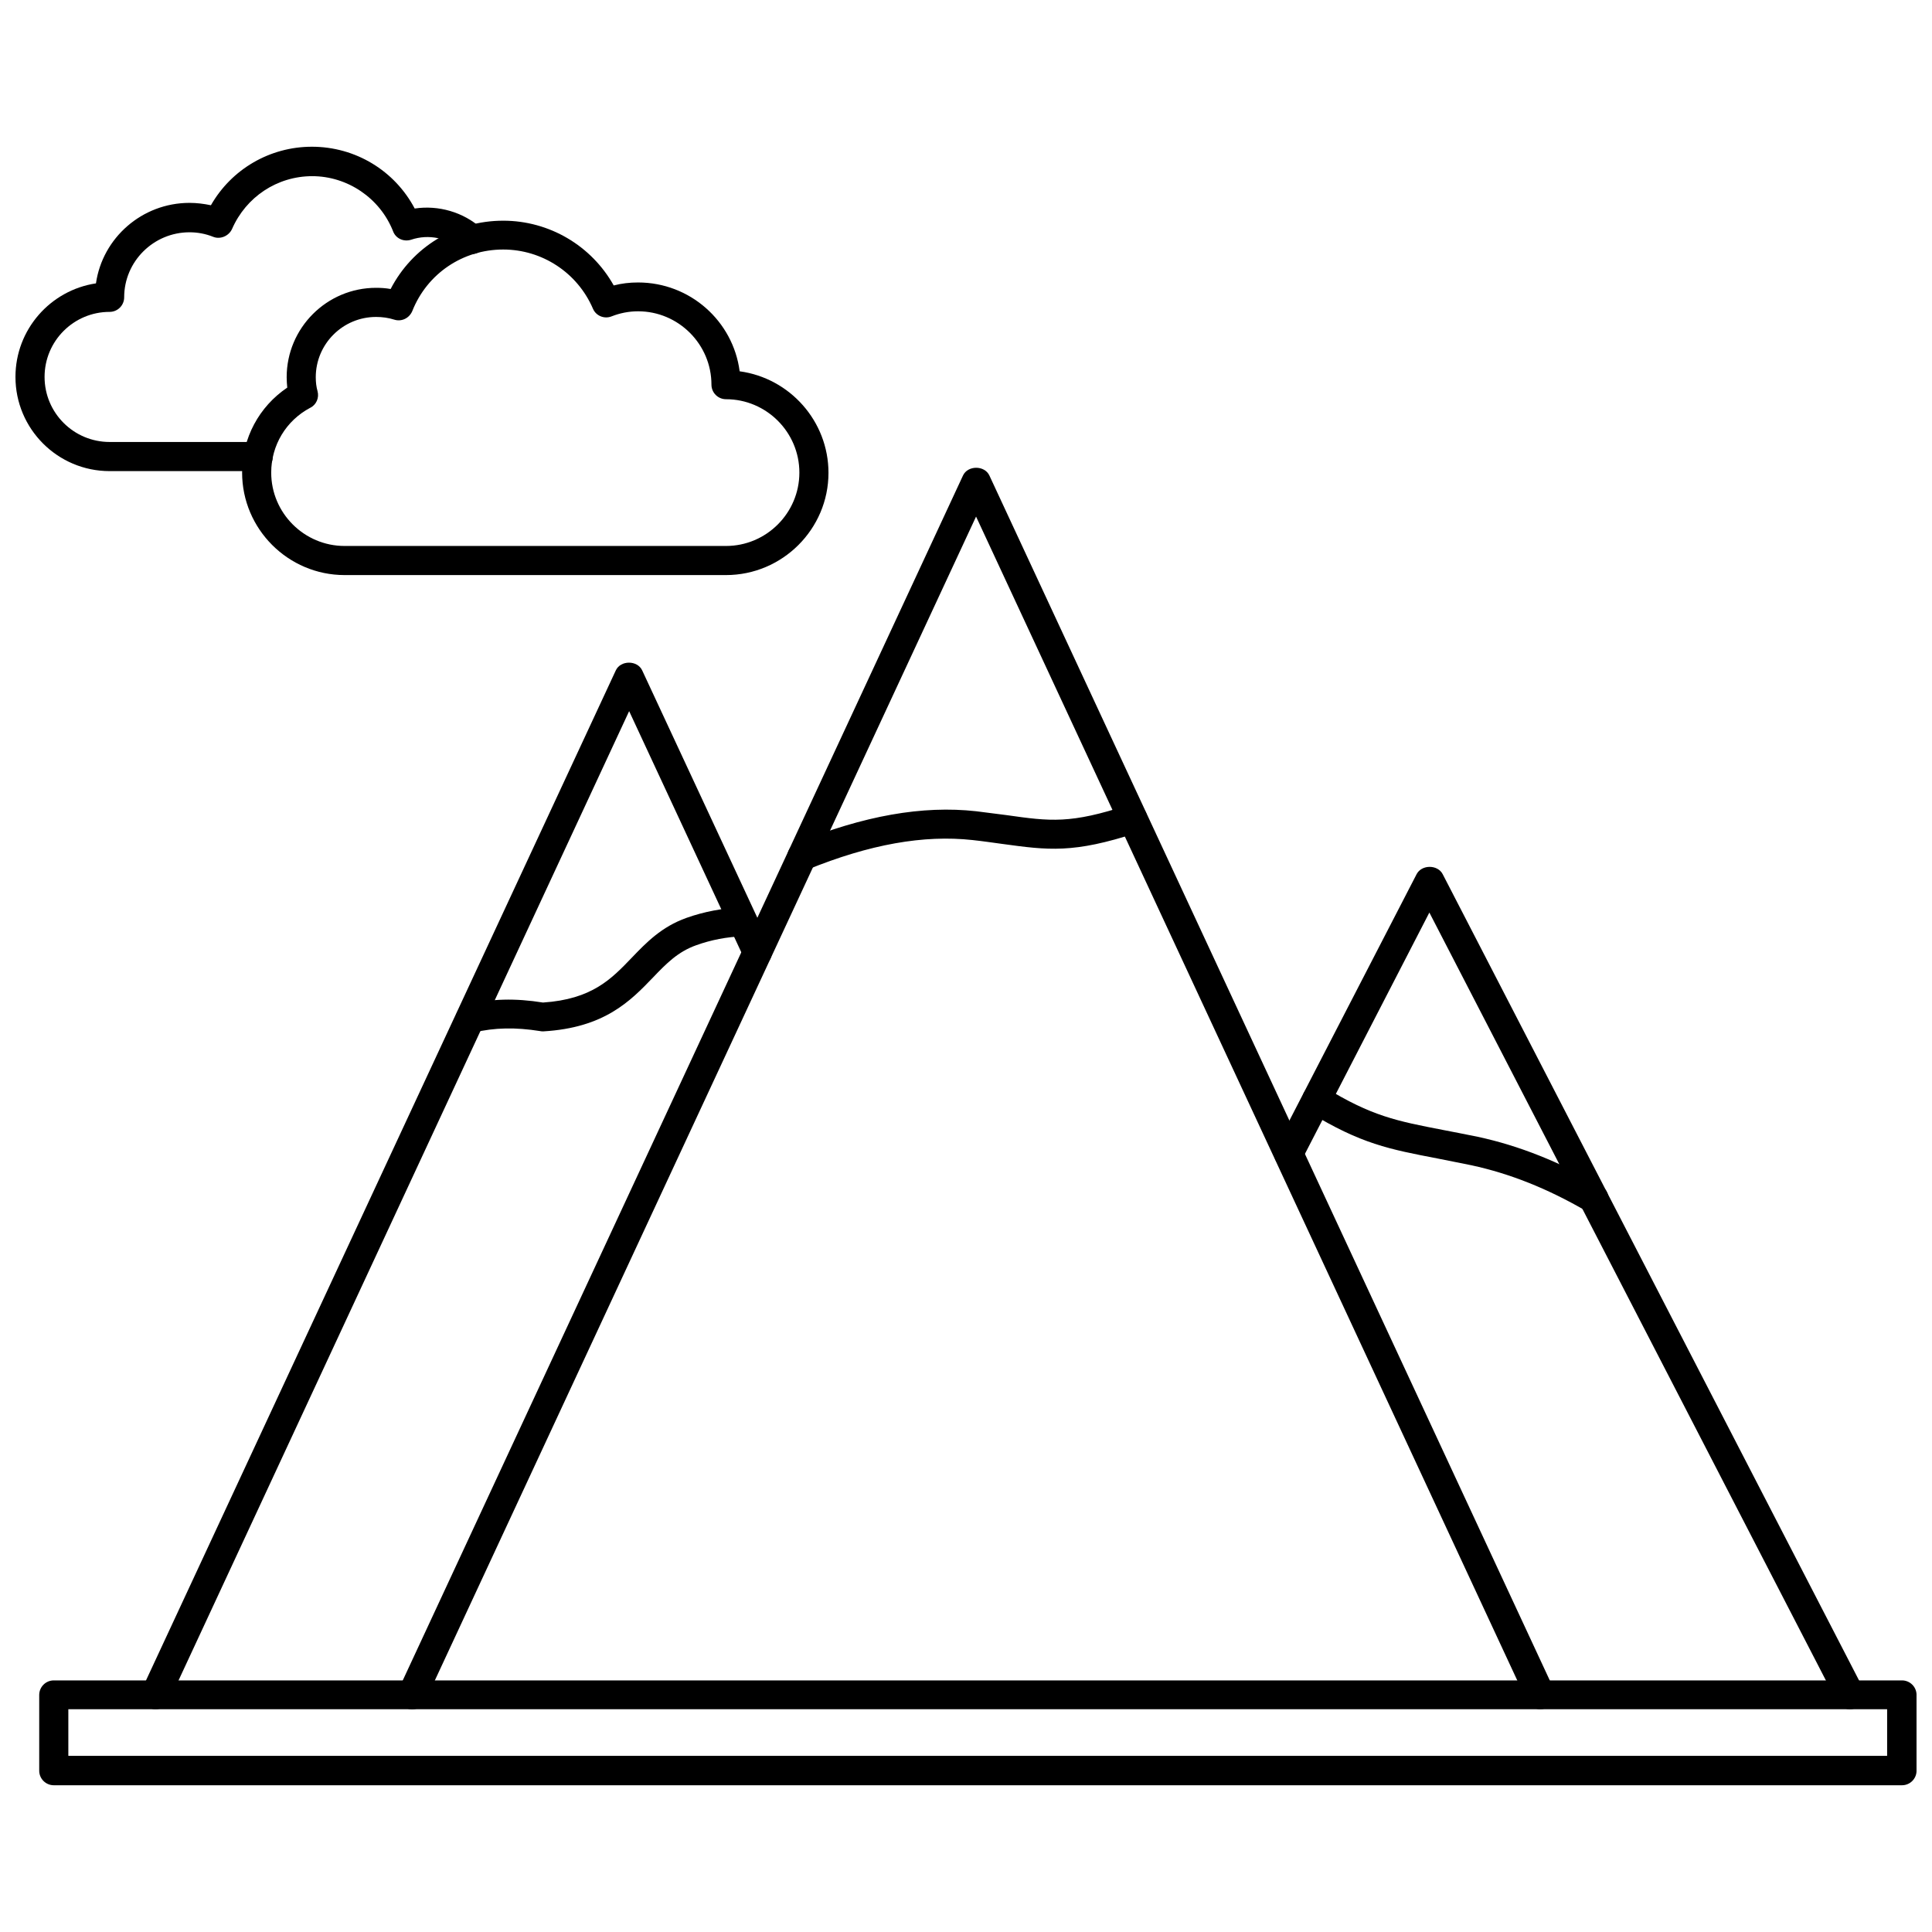
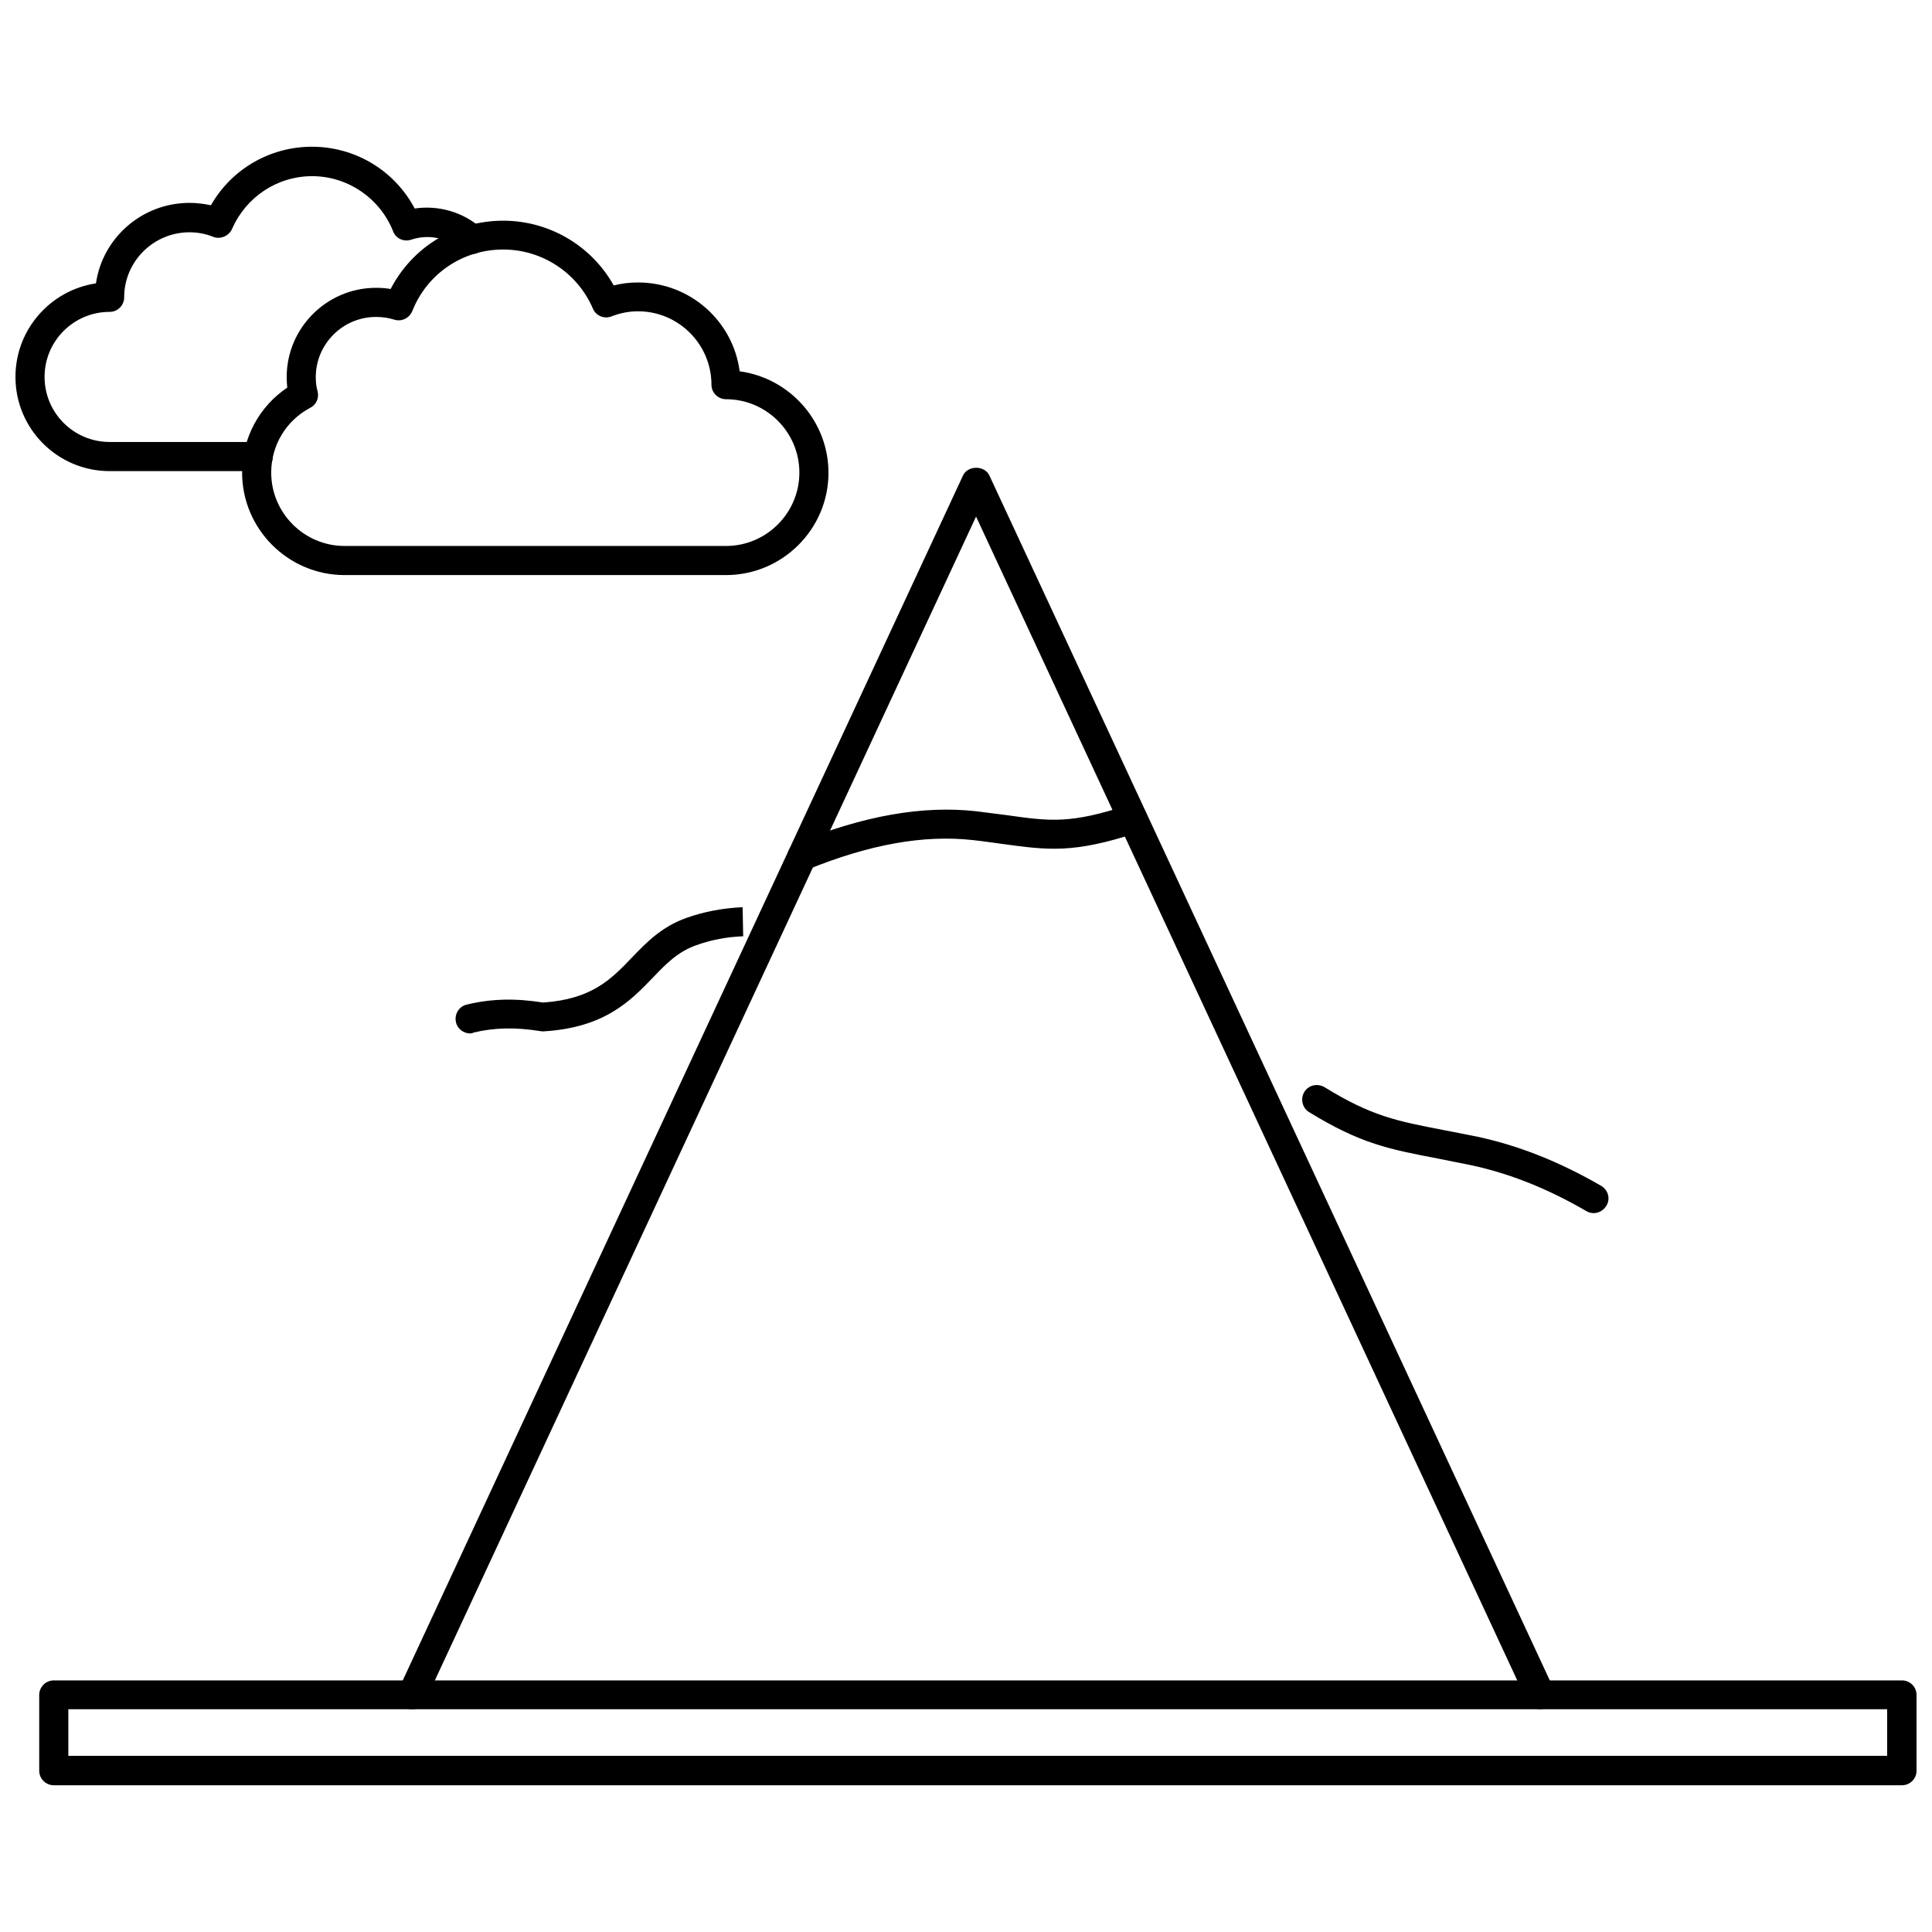
<svg xmlns="http://www.w3.org/2000/svg" width="800px" height="800px" version="1.1" viewBox="144 144 512 512">
  <defs>
    <clipPath id="b">
      <path d="m148.09 182h124.91v87h-124.91z" />
    </clipPath>
    <clipPath id="a">
      <path d="m154 589h497.9v29h-497.9z" />
    </clipPath>
  </defs>
  <path d="m336.39 296.4h-101.07c-14.957 0-27.16-12.203-27.16-27.16 0-9.133 4.488-17.477 11.965-22.516-0.078-0.867-0.156-1.812-0.156-2.754 0-13.066 10.629-23.695 23.695-23.695 1.258 0 2.598 0.078 3.856 0.316 5.746-11.098 17.082-18.105 29.836-18.105 12.203 0 23.379 6.613 29.285 17.16 2.125-0.551 4.25-0.789 6.453-0.789 13.777 0 25.191 10.234 26.922 23.539 13.305 1.812 23.539 13.227 23.539 26.922 0 14.879-12.203 27.082-27.16 27.082zm-92.73-68.406c-8.816 0-15.98 7.164-15.98 15.98 0 1.34 0.156 2.598 0.473 3.699 0.473 1.73-0.316 3.621-1.969 4.41-6.375 3.387-10.312 9.918-10.312 17.16 0 10.707 8.738 19.445 19.445 19.445h101.08c10.707 0 19.445-8.738 19.445-19.445 0-10.707-8.738-19.445-19.445-19.445-2.125 0-3.856-1.73-3.856-3.856 0-10.707-8.738-19.445-19.445-19.445-2.441 0-4.801 0.473-7.008 1.34-1.969 0.789-4.172-0.156-4.961-2.047-4.094-9.523-13.461-15.664-23.773-15.664-10.707 0-20.152 6.375-24.09 16.297-0.789 1.891-2.832 2.914-4.801 2.281-1.496-0.477-3.148-0.711-4.801-0.711z" />
  <g clip-path="url(#b)">
    <path d="m212.41 268.85h-39.359c-13.773 0-24.953-11.18-24.953-24.957 0-12.594 9.289-22.984 21.332-24.797 1.73-12.043 12.203-21.332 24.797-21.332 1.891 0 3.777 0.234 5.668 0.629 5.434-9.523 15.586-15.508 26.766-15.508 11.57 0 21.965 6.375 27.238 16.375 6.297-0.945 12.91 0.945 17.711 5.273 1.574 1.418 1.73 3.856 0.316 5.512-1.418 1.574-3.856 1.73-5.434 0.316-3.699-3.305-8.895-4.41-13.539-2.832-1.969 0.629-4.094-0.316-4.801-2.281-3.465-8.738-12.043-14.562-21.41-14.562-9.289 0-17.555 5.512-21.254 14.012-0.871 1.883-3.152 2.828-5.043 2.043-1.965-0.789-4.094-1.184-6.219-1.184-9.523 0-17.32 7.715-17.32 17.238 0 2.125-1.73 3.856-3.856 3.856-9.523 0-17.238 7.715-17.238 17.238s7.715 17.238 17.238 17.238h39.359c2.125 0 3.856 1.73 3.856 3.856 0.082 2.133-1.648 3.867-3.856 3.867z" />
  </g>
-   <path d="m634.19 596.96c-1.418 0-2.754-0.789-3.465-2.125l-107.93-209-33.852 65.652c-1.023 1.891-3.305 2.676-5.195 1.652-1.891-0.945-2.676-3.305-1.652-5.195l37.312-72.266c1.34-2.598 5.59-2.598 6.926 0l111.39 215.7c1.023 1.891 0.234 4.25-1.652 5.195-0.629 0.238-1.258 0.395-1.887 0.395z" />
  <path d="m552.16 596.96c-1.496 0-2.832-0.867-3.543-2.203l-145.95-313.86-145.95 313.86c-0.867 1.969-3.227 2.754-5.117 1.891-1.969-0.867-2.754-3.227-1.891-5.117l149.49-321.5c1.258-2.754 5.746-2.754 7.008 0l149.49 321.41c0.867 1.969 0.078 4.25-1.891 5.117-0.551 0.316-1.102 0.395-1.652 0.395z" />
-   <path d="m185.25 596.96c-0.551 0-1.102-0.078-1.652-0.395-1.969-0.867-2.754-3.227-1.891-5.117l125.48-269.77c1.258-2.754 5.746-2.754 7.008 0l34.008 73.051c0.867 1.969 0.078 4.25-1.891 5.117-1.891 0.945-4.25 0.078-5.117-1.891l-30.465-65.496-121.94 262.3c-0.711 1.414-2.047 2.203-3.543 2.203z" />
  <path d="m268.61 417.87c-1.73 0-3.387-1.18-3.777-2.992-0.473-2.047 0.789-4.172 2.832-4.644 6.453-1.574 12.91-1.73 20.23-0.551 12.988-0.867 18.105-6.219 23.539-11.887 3.856-4.016 7.871-8.188 14.484-10.547 4.644-1.652 9.684-2.598 14.879-2.832l0.156 7.711h-0.078c-4.25 0.156-8.422 0.945-12.359 2.363-4.879 1.73-7.949 4.879-11.492 8.582-5.984 6.219-12.832 13.305-29.047 14.25-0.316 0-0.551 0-0.867-0.078-6.453-1.023-12.043-0.945-17.633 0.395-0.316 0.23-0.629 0.23-0.867 0.23z" />
  <path d="m356.55 374.89c-1.496 0-2.992-0.945-3.621-2.441-0.789-1.969 0.156-4.25 2.125-5.039 17.789-7.242 33.457-9.996 47.625-8.422 2.992 0.395 5.668 0.707 8.031 1.023 11.652 1.652 17.004 2.363 32.273-2.676 2.047-0.707 4.25 0.473 4.879 2.441 0.707 2.047-0.473 4.25-2.441 4.879-17.004 5.59-23.695 4.644-35.816 2.992-2.363-0.316-4.961-0.707-7.871-1.023-12.91-1.418-27.238 1.102-43.848 7.871-0.395 0.238-0.867 0.395-1.336 0.395z" />
  <path d="m566.34 465.49c-0.629 0-1.34-0.156-1.969-0.551-10.312-5.984-20.23-9.918-30.387-12.121-3.387-0.707-6.375-1.258-9.055-1.812-12.676-2.441-20.309-3.856-34.008-12.281-1.812-1.102-2.363-3.543-1.258-5.352 1.102-1.812 3.465-2.363 5.352-1.258 12.516 7.715 19.207 8.973 31.41 11.336 2.754 0.551 5.824 1.102 9.211 1.812 10.941 2.363 21.648 6.613 32.668 12.988 1.891 1.102 2.519 3.465 1.418 5.273-0.785 1.258-2.047 1.965-3.383 1.965z" />
  <g clip-path="url(#a)">
    <path d="m648.05 617.11h-489.8c-2.125 0-3.856-1.73-3.856-3.856v-20.074c0-2.125 1.73-3.856 3.856-3.856h489.8c2.125 0 3.856 1.73 3.856 3.856v20.074c0 2.125-1.73 3.856-3.856 3.856zm-485.94-7.793h482v-12.359h-482z" />
  </g>
</svg>